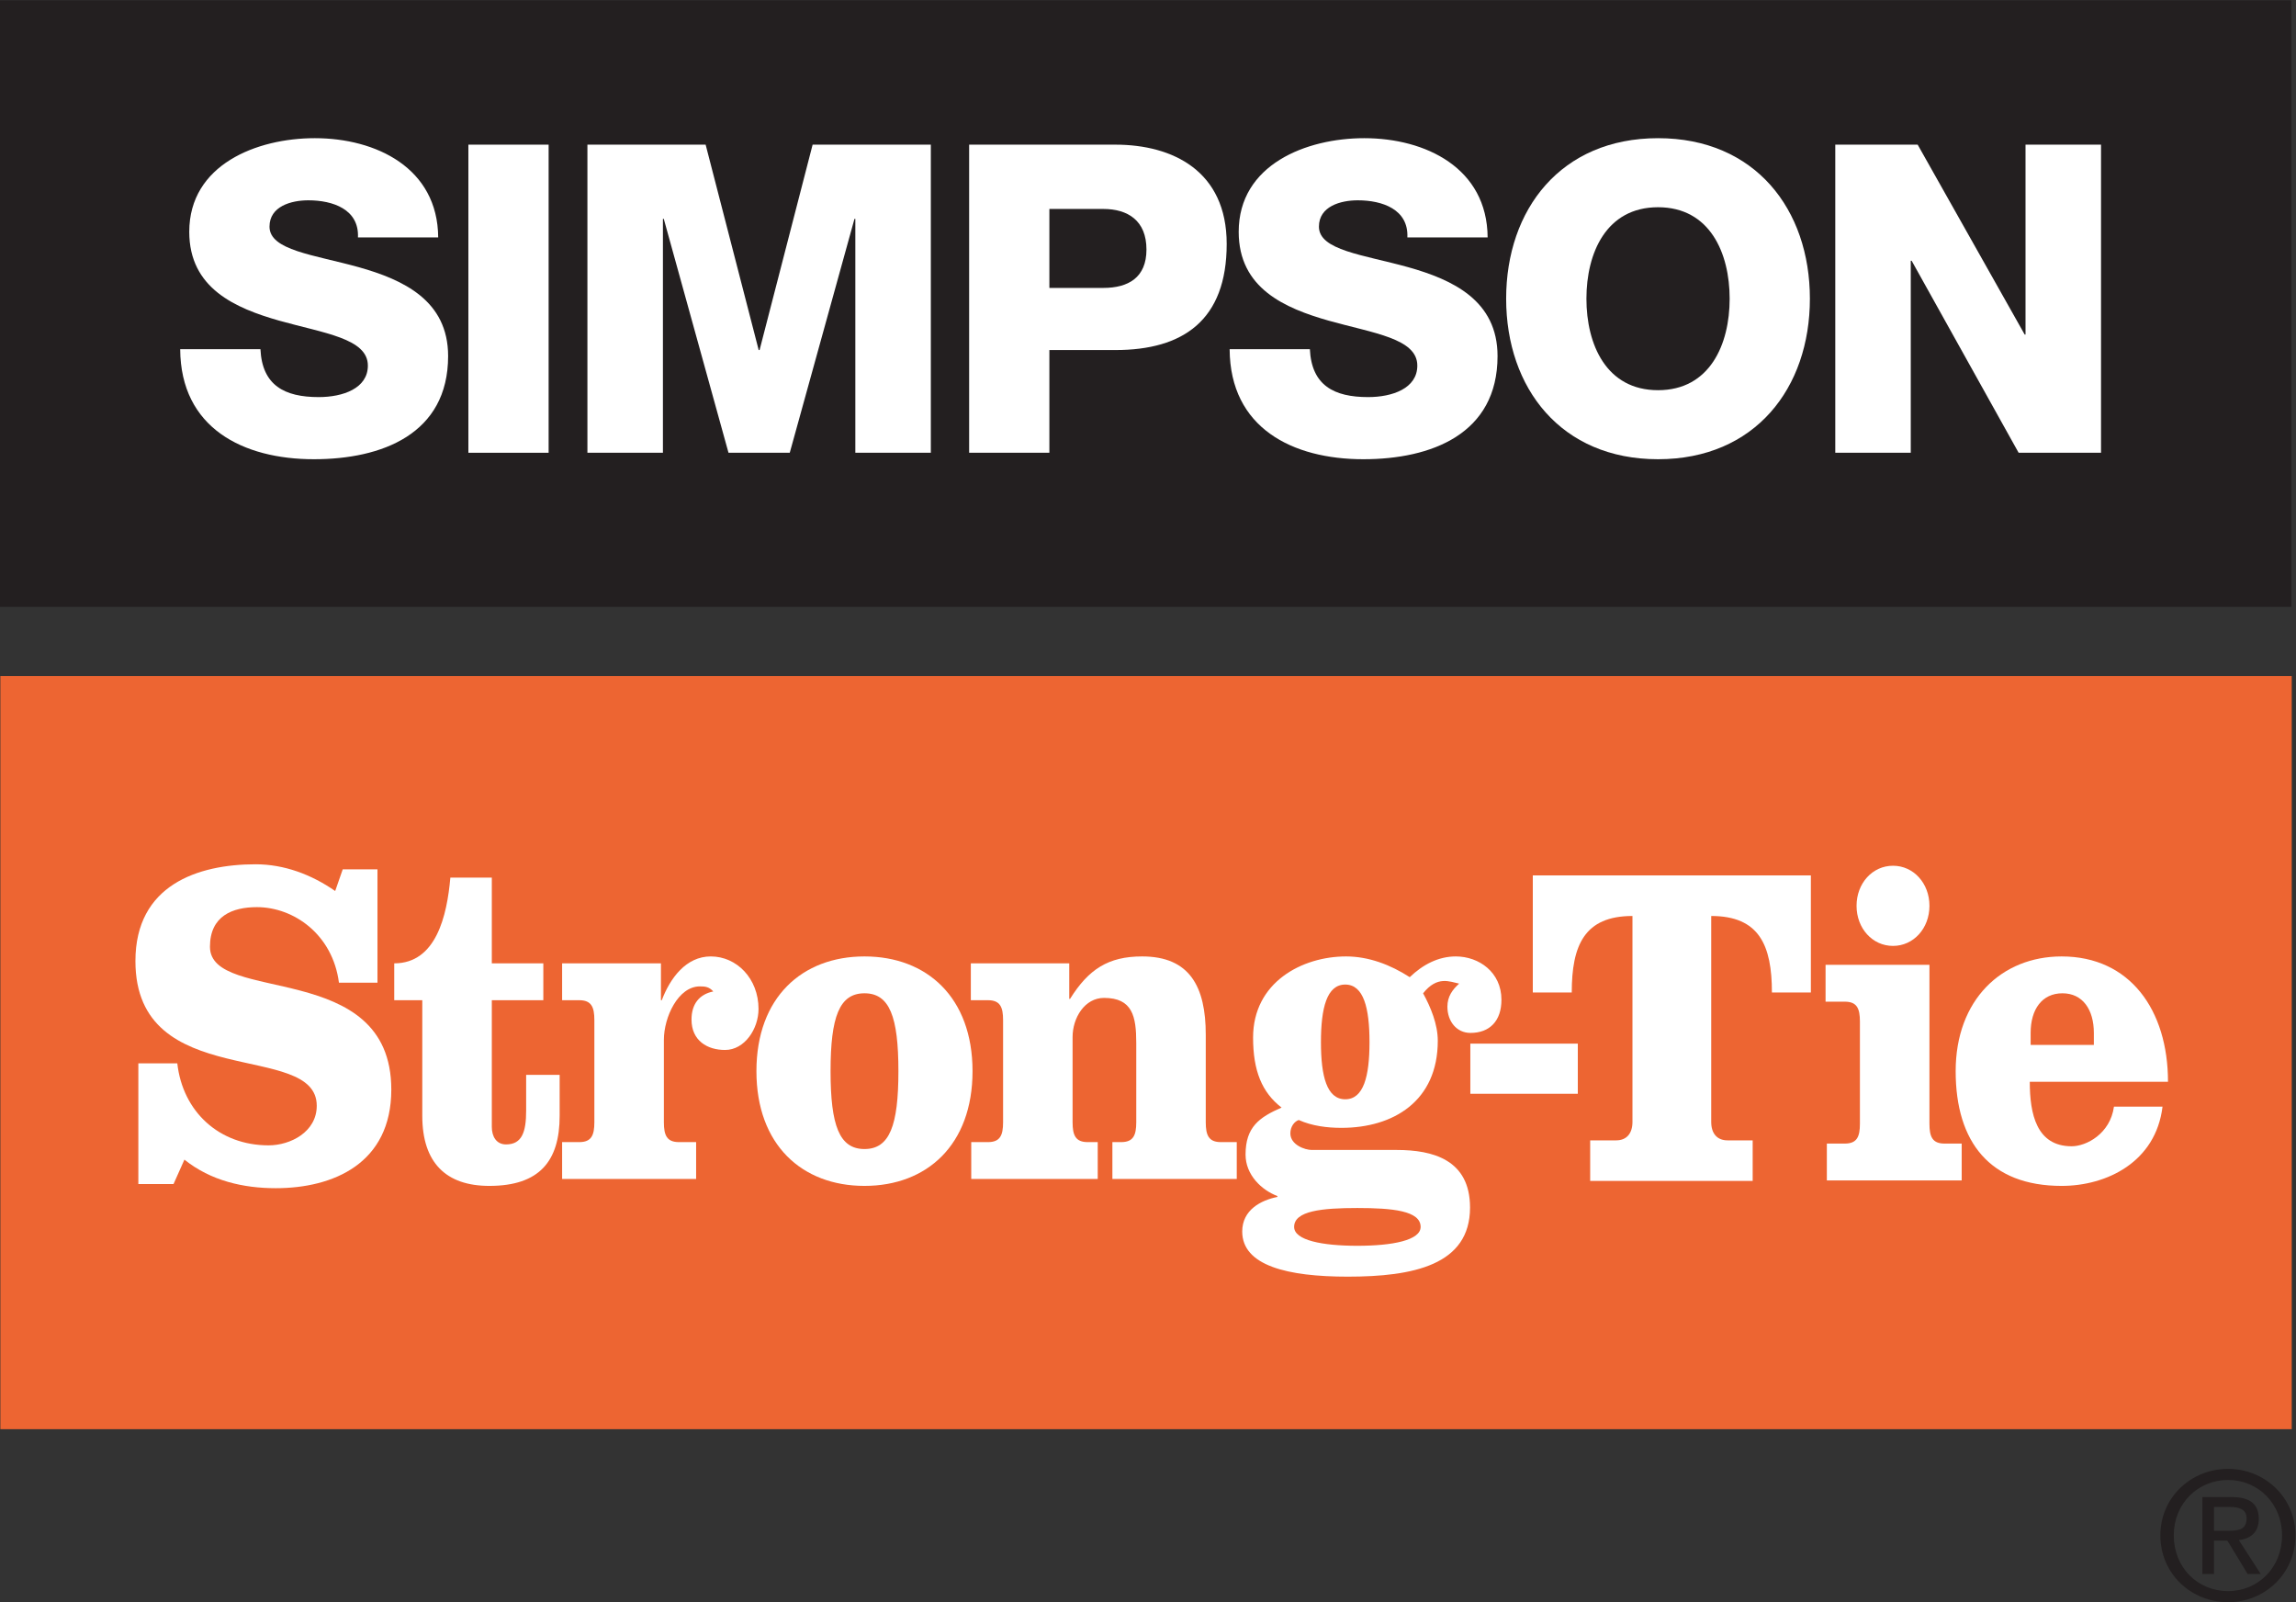
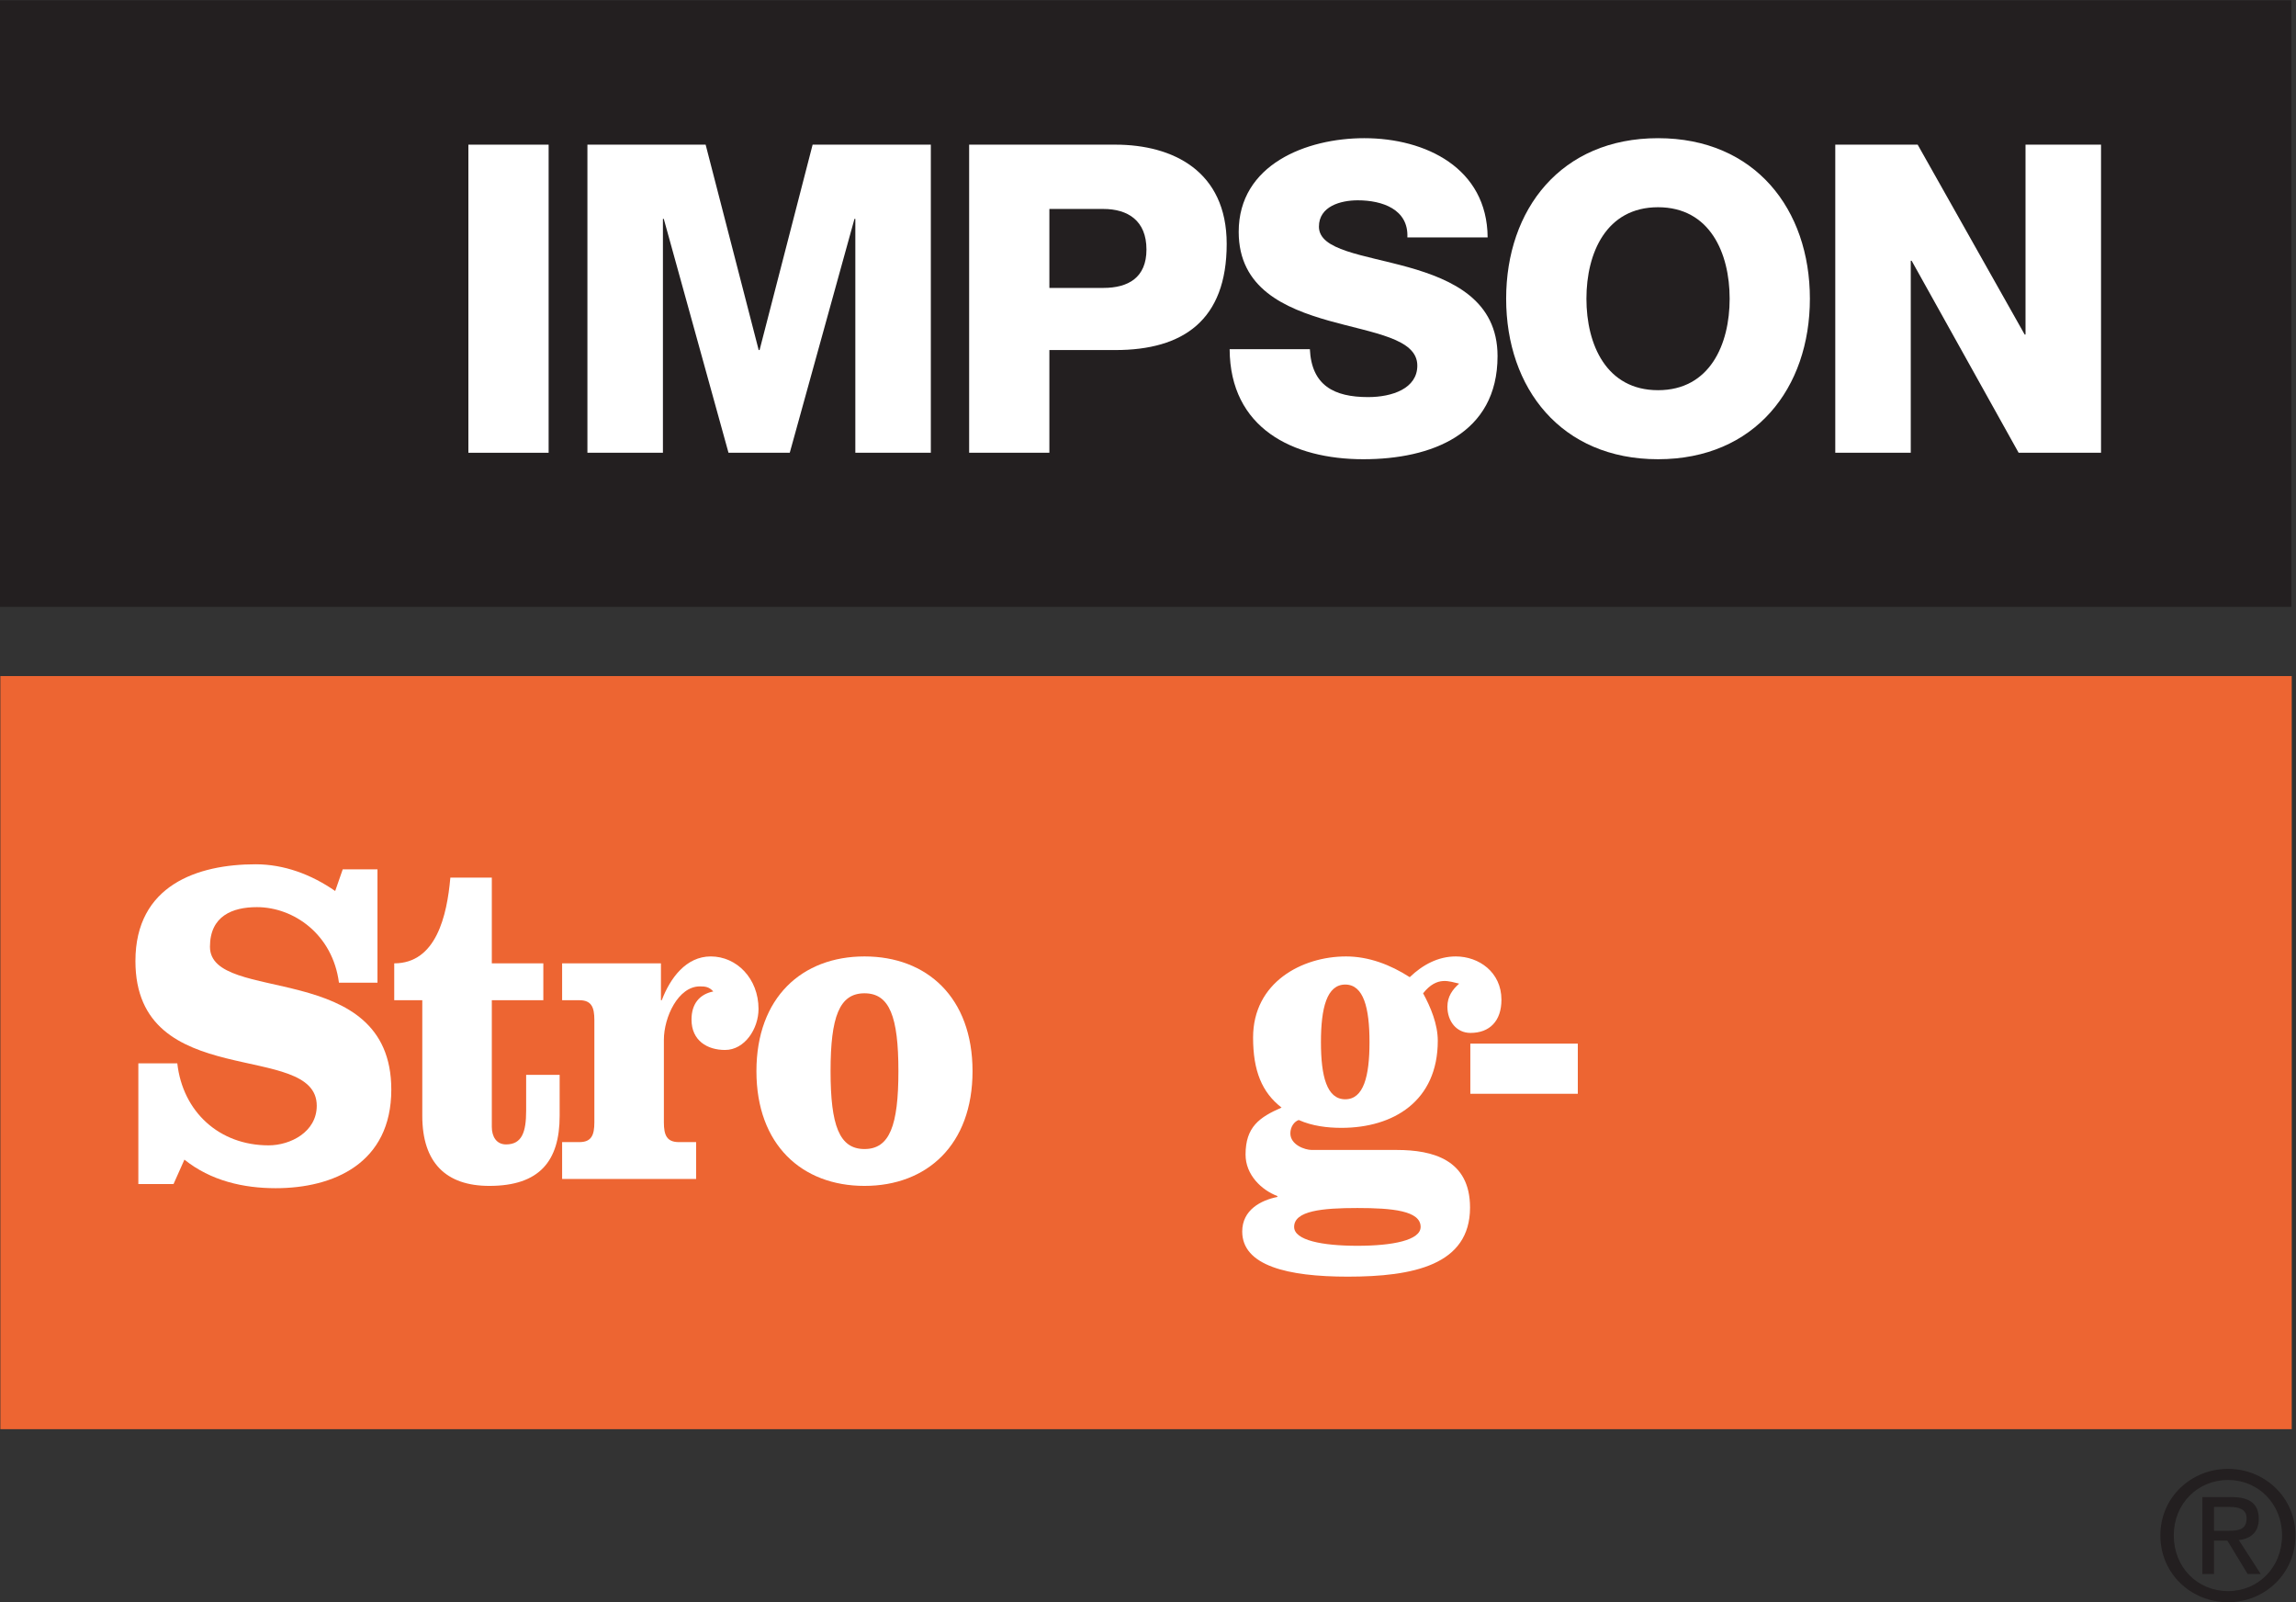
<svg xmlns="http://www.w3.org/2000/svg" viewBox="0 0 225.6 157.4" height="157.4" width="225.6" xml:space="preserve" id="svg2" version="1.1">
  <rect x="0" y="0" width="225.6" height="157.4" fill="#333333" stroke="none" />
  <defs id="defs6" />
  <g transform="matrix(1.333,0,0,-1.333,0,157.4)" id="g10">
    <g transform="scale(0.1)" id="g12">
      <path id="path14" style="fill:#ed6532;fill-opacity:1;fill-rule:nonzero;stroke:none" d="M 0.266,127.531 H 1689.286 v 555 H 0.266 Z" />
      <path id="path16" style="fill:#231f20;fill-opacity:1;fill-rule:nonzero;stroke:none" d="m 0,733.527 h 1688.98 v 447.012 H 0 Z" />
-       <path id="path18" style="fill:#ffffff;fill-opacity:1;fill-rule:nonzero;stroke:none" d="m 191.973,923.449 c 1.269,-26.719 17.812,-35.301 42.929,-35.301 17.813,0 36.258,6.368 36.258,23.211 0,20.039 -32.437,23.86 -65.191,33.079 -32.446,9.218 -66.465,23.847 -66.465,65.512 0,49.61 49.93,69.01 92.535,69.01 45.156,0 90.637,-21.94 90.957,-73.15 h -59.148 c 0.949,20.68 -18.45,27.36 -36.575,27.36 -12.722,0 -28.621,-4.46 -28.621,-19.41 0,-17.487 32.754,-20.67 65.828,-29.889 32.754,-9.219 65.833,-24.484 65.833,-65.508 0,-57.558 -48.973,-76.008 -98.907,-76.008 -52.148,0 -98.261,22.903 -98.586,81.094 h 59.153" />
      <path id="path20" style="fill:#ffffff;fill-opacity:1;fill-rule:nonzero;stroke:none" d="m 345.254,847.121 h 59.148 v 227.066 H 345.254 Z" />
-       <path id="path22" style="fill:#ffffff;fill-opacity:1;fill-rule:nonzero;stroke:none" d="m 432.996,1074.19 h 87.141 l 39.109,-151.374 h 0.649 L 599,1074.19 h 87.137 V 847.121 h -55.653 v 172.359 h -0.636 L 582.145,847.121 h -45.153 l -47.707,172.359 h -0.633 V 847.121 h -55.656 v 227.069" />
+       <path id="path22" style="fill:#ffffff;fill-opacity:1;fill-rule:nonzero;stroke:none" d="m 432.996,1074.19 h 87.141 l 39.109,-151.374 h 0.649 L 599,1074.19 h 87.137 V 847.121 h -55.653 v 172.359 h -0.636 L 582.145,847.121 h -45.153 l -47.707,172.359 h -0.633 V 847.121 h -55.656 " />
      <path id="path24" style="fill:#ffffff;fill-opacity:1;fill-rule:nonzero;stroke:none" d="m 714.371,1074.19 h 107.797 c 42.305,0 82.051,-19.4 82.051,-73.14 0,-56.292 -32.11,-78.234 -82.051,-78.234 h -48.652 v -75.695 h -59.145 z m 59.145,-105.585 h 39.746 c 18.457,0 31.816,7.637 31.816,28.301 0,21.304 -13.691,29.894 -31.816,29.894 h -39.746 v -58.195" />
      <path id="path26" style="fill:#ffffff;fill-opacity:1;fill-rule:nonzero;stroke:none" d="m 965.527,923.449 c 1.27,-26.719 17.813,-35.301 42.933,-35.301 17.81,0 36.27,6.368 36.27,23.211 0,20.039 -32.44,23.86 -65.199,33.079 -32.441,9.218 -66.465,23.847 -66.465,65.512 0,49.61 49.922,69.01 92.544,69.01 45.15,0 90.62,-21.94 90.95,-73.15 h -59.16 c 0.96,20.68 -18.44,27.36 -36.56,27.36 -12.735,0 -28.633,-4.46 -28.633,-19.41 0,-17.487 32.753,-20.67 65.843,-29.889 32.75,-9.219 65.82,-24.484 65.82,-65.508 0,-57.558 -48.97,-76.008 -98.91,-76.008 -52.147,0 -98.261,22.903 -98.573,81.094 h 59.14" />
      <path id="path28" style="fill:#ffffff;fill-opacity:1;fill-rule:nonzero;stroke:none" d="m 1222.17,1078.96 c 71.54,0 111.93,-52.47 111.93,-118.304 0,-65.828 -40.39,-118.301 -111.93,-118.301 -71.56,0 -111.96,52.473 -111.96,118.301 0,65.834 40.4,118.304 111.96,118.304 z m 0,-185.726 c 38.16,0 52.79,33.711 52.79,67.422 0,33.711 -14.63,67.414 -52.79,67.414 -38.17,0 -52.79,-33.703 -52.79,-67.414 0,-33.711 14.62,-67.422 52.79,-67.422" />
      <path id="path30" style="fill:#ffffff;fill-opacity:1;fill-rule:nonzero;stroke:none" d="m 1352.81,1074.19 h 60.74 l 78.87,-139.928 h 0.63 v 139.928 h 55.66 V 847.121 h -60.74 l -78.87,141.524 h -0.64 V 847.121 h -55.65 v 227.069" />
      <path id="path32" style="fill:#ffffff;fill-opacity:1;fill-rule:nonzero;stroke:none" d="m 278.242,456.574 h -28.398 c -4.629,35.645 -33.34,55.684 -60.496,55.684 -17.91,0 -34.582,-6.453 -34.582,-29.199 0,-42.793 133.672,-8.496 133.672,-105.274 0,-54.324 -42.61,-72.656 -85.208,-72.656 -23.765,0 -47.847,5.43 -67.292,21.047 l -8.028,-18 h -25.93 v 88.965 h 28.711 c 4.004,-35.653 30.872,-60.438 67.297,-60.438 16.055,0 35.496,9.844 35.496,29.199 0,48.563 -133.66,9.168 -133.66,106.629 0,56.028 45.996,71.309 88.594,71.309 20.984,0 41.055,-7.469 58.652,-19.695 l 5.559,15.957 h 25.613 v -83.528" />
      <path id="path34" style="fill:#ffffff;fill-opacity:1;fill-rule:nonzero;stroke:none" d="m 362.527,533.996 v -63.164 h 37.969 v -27.168 h -37.969 v -93.379 c 0,-7.129 3.391,-12.898 10.493,-12.898 11.726,0 14.812,9.16 14.812,24.785 v 26.484 h 24.695 v -30.215 c 0,-33.281 -14.812,-51.621 -51.851,-51.621 -31.797,0 -49.399,16.981 -49.399,51.621 v 85.223 h -20.679 v 27.168 c 30.867,0 38.894,34.973 41.367,63.164 h 30.562" />
      <path id="path36" style="fill:#ffffff;fill-opacity:1;fill-rule:nonzero;stroke:none" d="m 414.348,470.832 h 72.847 v -27.168 h 0.618 c 6.171,16.301 17.902,32.266 36.113,32.266 19.14,0 35.195,-16.309 35.195,-38.711 0,-14.61 -10.183,-30.223 -24.695,-30.223 -12.961,0 -24.699,6.785 -24.699,22.41 0,11.543 5.871,18.672 16.054,20.715 -3.086,3.399 -5.859,3.731 -9.883,3.731 -16.043,0 -26.543,-22.754 -26.543,-39.387 v -60.781 c 0,-9.512 2.161,-14.598 11.114,-14.598 h 12.656 v -27.168 h -98.777 v 27.168 h 12.656 c 8.941,0 11.109,5.086 11.109,14.598 v 75.382 c 0,9.512 -2.168,14.598 -11.109,14.598 h -12.656 v 27.168" />
      <path id="path38" style="fill:#ffffff;fill-opacity:1;fill-rule:nonzero;stroke:none" d="m 716.871,391.371 c 0,-54.328 -33.644,-84.551 -79.641,-84.551 -45.996,0 -79.652,30.223 -79.652,84.551 0,54.336 33.656,84.559 79.652,84.559 45.997,0 79.641,-30.223 79.641,-84.559 z m -104.648,0 c 0,-40.07 6.484,-57.383 25.007,-57.383 18.528,0 25,17.313 25,57.383 0,40.067 -6.472,57.391 -25,57.391 -18.523,0 -25.007,-17.324 -25.007,-57.391" />
-       <path id="path40" style="fill:#ffffff;fill-opacity:1;fill-rule:nonzero;stroke:none" d="M 788.164,470.832 V 444.68 h 0.606 c 13.593,21.738 28.105,31.25 53.105,31.25 35.195,0 46.914,-22.41 46.914,-57.735 v -64.511 c 0,-9.512 2.168,-14.598 11.113,-14.598 h 11.739 v -27.168 h -91.68 v 27.168 h 6.484 c 8.946,0 11.114,5.086 11.114,14.598 v 58.398 c 0,19.699 -2.793,33.281 -23.77,33.281 -14.199,0 -23.164,-14.597 -23.164,-28.855 v -62.824 c 0,-9.512 2.168,-14.598 11.113,-14.598 h 7.422 v -27.168 h -93.238 v 27.168 h 12.355 c 8.95,0 11.118,5.086 11.118,14.598 v 75.382 c 0,9.512 -2.168,14.598 -11.118,14.598 h -12.656 v 27.168 h 72.543" />
      <path id="path42" style="fill:#ffffff;fill-opacity:1;fill-rule:nonzero;stroke:none" d="m 1029.57,333.305 c 26.54,0 54.02,-7.129 54.02,-42.442 0,-42.441 -41.99,-50.929 -90.152,-50.929 -44.434,0 -77.774,8.144 -77.774,33.273 0,15.957 13.887,23.086 25.918,25.469 v 0.672 c -11.719,4.414 -23.457,15.625 -23.457,30.558 0,20.379 10.195,27.508 26.543,34.637 -14.512,11.211 -20.996,27.168 -20.996,51.613 0,40.75 36.133,59.774 68.535,59.774 16.683,0 32.733,-6.114 46.933,-15.282 9.57,9.168 21,15.282 33.95,15.282 16.99,0 33.65,-11.551 33.65,-31.922 0,-15.625 -8.63,-24.445 -22.85,-24.445 -10.18,0 -16.98,8.488 -16.98,19.347 0,7.469 3.72,12.567 8.66,16.981 -6.8,1.359 -16.06,6.113 -26.57,-7.129 5.57,-10.184 10.82,-22.754 10.82,-34.981 0,-44.48 -32.73,-64.179 -71.011,-64.179 -10.489,0 -21.602,1.359 -31.485,5.781 -3.086,-1.024 -6.172,-4.754 -6.172,-9.852 0,-8.488 10.801,-12.226 15.743,-12.226 z m -55.879,79.461 c 0,-25.125 4.317,-42.11 17.911,-42.11 13.578,0 17.888,16.985 17.888,42.11 0,25.129 -4.31,42.441 -17.888,42.441 -13.594,0 -17.911,-17.312 -17.911,-42.441 z M 1000.55,262.68 c 25.93,0 46.62,4.07 46.62,13.914 0,11.894 -20.69,13.926 -46.62,13.926 -25.941,0 -46.624,-2.032 -46.624,-13.926 0,-9.844 20.683,-13.914 46.624,-13.914" />
-       <path id="path44" style="fill:#ffffff;fill-opacity:1;fill-rule:nonzero;stroke:none" d="m 1129.86,449.375 v 86.25 h 204.96 v -86.25 h -28.71 c 0,34.637 -9.25,56.363 -44.74,56.363 V 353.953 c 0,-8.484 4.31,-13.574 12.03,-13.574 h 18.53 v -29.895 h -119.78 v 29.895 h 19.14 c 7.71,0 12.03,5.09 12.03,13.574 v 151.785 c -35.49,0 -44.75,-21.726 -44.75,-56.363 h -28.71" />
-       <path id="path46" style="fill:#ffffff;fill-opacity:1;fill-rule:nonzero;stroke:none" d="m 1422.23,352.605 c 0,-9.511 2.15,-14.597 11.11,-14.597 H 1446 V 310.84 h -99.4 v 27.168 h 13.26 c 8.97,0 11.12,5.086 11.12,14.597 v 75.379 c 0,9.516 -2.15,14.602 -11.12,14.602 h -14.2 v 27.168 h 76.57 z m 0,160.618 c 0,-16.645 -11.74,-29.543 -26.86,-29.543 -15.14,0 -26.87,12.898 -26.87,29.543 0,16.636 11.73,29.539 26.87,29.539 15.12,0 26.86,-12.903 26.86,-29.539" />
-       <path id="path48" style="fill:#ffffff;fill-opacity:1;fill-rule:nonzero;stroke:none" d="m 1496.19,383.559 c 0,-23.762 4.94,-47.532 30.88,-47.532 10.8,0 28.4,9.172 31.17,29.2 h 35.8 c -4.92,-40.75 -41.05,-58.407 -74.37,-58.407 -52.79,0 -78.11,32.266 -78.11,84.551 0,52.637 33.95,84.559 78.11,84.559 50.31,0 78.4,-39.395 78.4,-92.371 z m 47.23,27.168 v 8.836 c 0,17.316 -8.32,29.199 -23.15,29.199 -15.11,0 -23.45,-11.883 -23.45,-29.199 v -8.836 h 46.6" />
      <path id="path50" style="fill:#ffffff;fill-opacity:1;fill-rule:nonzero;stroke:none" d="m 1083.81,374.691 h 79.223 v 36.973 H 1083.81 Z" />
      <path id="path52" style="fill:#231f20;fill-opacity:1;fill-rule:nonzero;stroke:none" d="m 1592.44,49.27 c 0,28.211 22.88,49.012 49.92,49.012 26.78,0 49.66,-20.801 49.66,-49.012 C 1692.02,20.801 1669.14,0 1642.36,0 c -27.04,0 -49.92,20.801 -49.92,49.27 z m 49.92,-41.078 c 22.23,0 39.78,17.418 39.78,41.078 0,23.27 -17.55,40.82 -39.78,40.82 -22.49,0 -40.04,-17.551 -40.04,-40.82 0,-23.66 17.55,-41.078 40.04,-41.078 z m -10.4,12.609 h -8.58 v 56.68 h 21.58 c 13.39,0 20.02,-4.941 20.02,-16.121 0,-10.141 -6.37,-14.559 -14.69,-15.598 l 16.13,-24.961 h -9.63 l -14.95,24.57 h -9.88 z m 10.28,31.848 c 7.27,0 13.78,0.523 13.78,9.23 0,7.019 -6.37,8.32 -12.36,8.32 h -11.7 V 52.648 h 10.28" />
    </g>
  </g>
</svg>